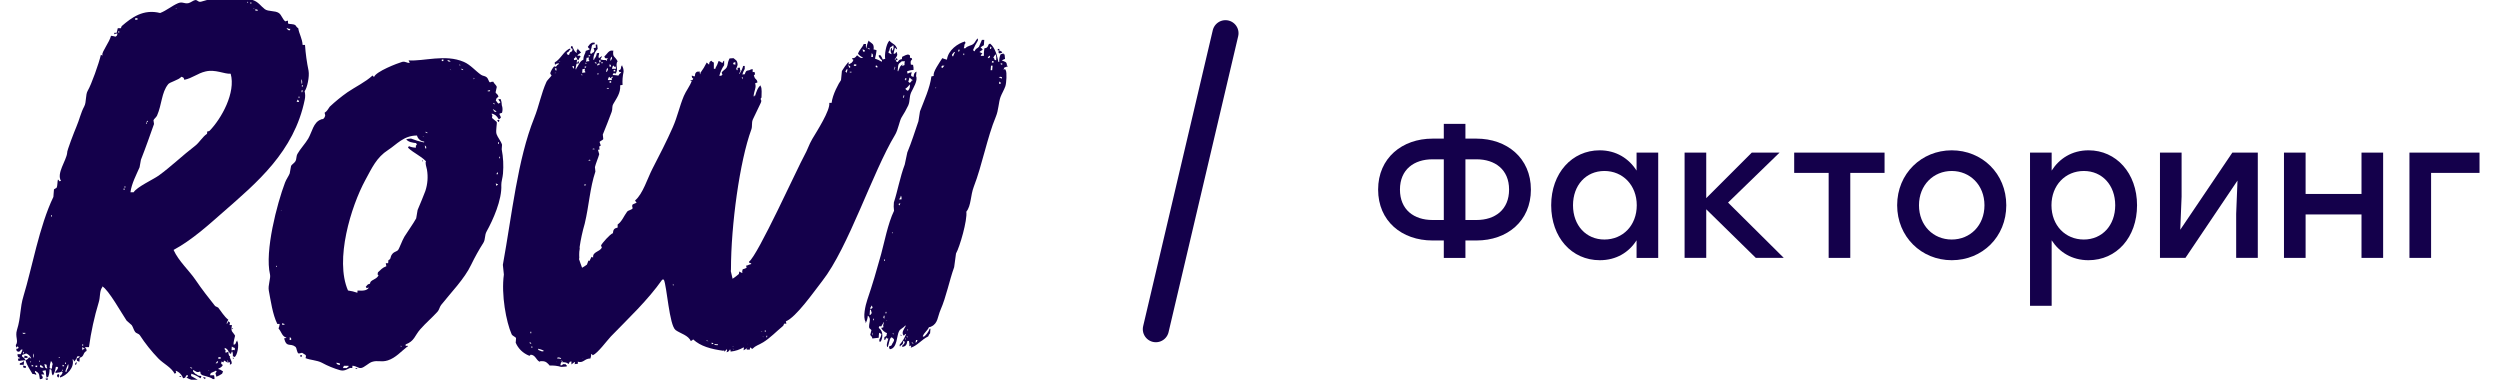
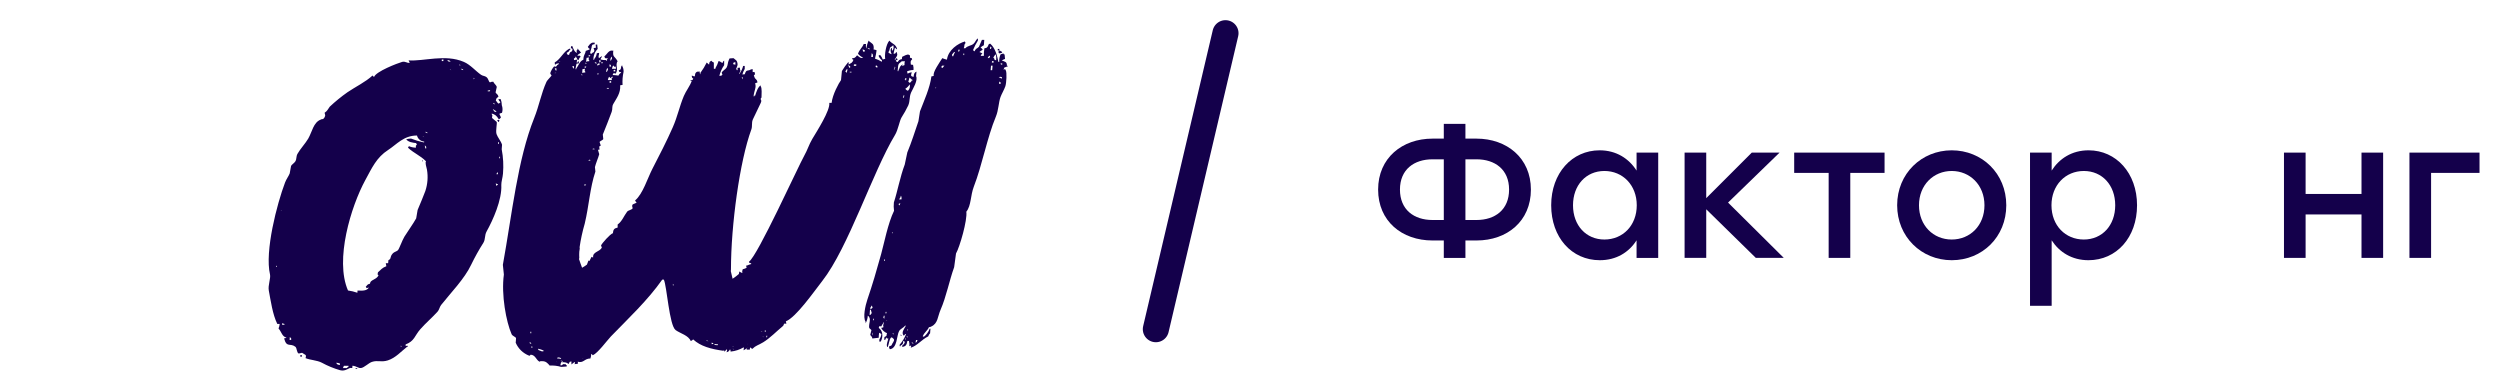
<svg xmlns="http://www.w3.org/2000/svg" width="158" height="24" viewBox="0 0 158 24" fill="none">
  <g clip-path="url(#clip0_9572_187)">
-     <path d="M19.126 2.84H19.276C19.314 3.387 19.389 3.931 19.501 4.468C19.568 4.845 19.413 5.56 19.252 5.764C19.295 5.937 19.298 6.118 19.261 6.293C18.589 9.594 16.217 11.553 14.108 13.401C13.15 14.241 12.118 15.178 10.969 15.796C11.296 16.516 11.948 17.084 12.372 17.711C12.762 18.289 13.17 18.803 13.597 19.344L13.79 19.44C13.997 19.7 14.167 20.005 14.431 20.209C14.383 20.285 14.344 20.365 14.313 20.449H14.363C14.389 20.395 14.438 20.224 14.47 20.353H14.521V20.401C14.55 20.474 14.521 20.401 14.509 20.545H14.659C14.571 21.011 14.698 20.926 14.857 21.217C14.857 21.217 14.731 21.696 14.767 21.745V21.795L14.871 21.745C14.902 21.661 14.942 21.581 14.991 21.506V21.554C15.146 21.78 14.979 22.537 14.813 22.563C14.765 22.524 14.801 22.545 14.716 22.515C14.726 22.418 14.717 22.319 14.689 22.226H14.64C14.586 22.385 14.658 22.299 14.527 22.371V22.322C14.403 22.184 14.411 22.058 14.201 21.986V22.082C14.305 22.197 14.255 22.098 14.237 22.274H14.336C14.39 22.235 14.351 22.258 14.441 22.226C14.39 22.47 14.712 22.829 14.632 22.995C14.578 23.034 14.617 23.011 14.527 23.043L14.539 22.898C14.255 22.92 14.376 22.887 14.196 22.802C14.113 22.762 14.15 22.866 14.139 22.898L13.992 22.85L13.981 22.995C14.092 23.059 14.067 23.053 14.074 23.091C14.045 23.139 14.006 23.18 13.961 23.213C13.915 23.246 13.863 23.27 13.808 23.283V23.331C13.971 23.366 13.971 23.409 14.097 23.474C14.077 23.524 14.056 23.572 14.036 23.619C13.923 23.698 13.8 23.762 13.671 23.811V23.763C13.638 23.712 13.645 23.718 13.632 23.619C13.568 23.57 13.65 23.587 13.694 23.474C13.643 23.431 13.694 23.474 13.648 23.426C13.503 23.512 13.446 23.509 13.336 23.572C13.294 23.623 13.302 23.616 13.274 23.715H13.526C13.55 23.793 13.56 23.874 13.557 23.955H13.455C13.232 23.784 12.783 23.757 12.728 23.667C12.615 23.567 12.713 23.583 12.643 23.474C12.441 23.592 12.357 23.436 12.199 23.378V23.474C12.302 23.554 12.289 23.611 12.434 23.667C12.517 23.745 12.553 23.75 12.726 23.763C12.7 23.862 12.708 23.856 12.666 23.907C12.491 23.78 12.295 23.683 12.087 23.619L12.077 23.763C12.265 23.856 12.393 23.961 12.605 24.05V24.1H12.557C12.28 24.08 12.012 23.997 11.774 23.859C11.906 23.789 11.829 23.87 11.884 23.715H11.785C11.684 23.833 11.785 23.864 11.57 23.907C11.534 23.798 11.474 23.699 11.393 23.616C11.313 23.533 11.215 23.469 11.106 23.428C11.106 23.57 11.199 23.527 11.041 23.621C10.813 23.203 10.339 22.992 10.015 22.663C9.572 22.204 9.175 21.706 8.829 21.174C8.775 21.092 8.602 21.065 8.543 20.982C8.442 20.84 8.424 20.701 8.326 20.55L8 20.261C7.707 19.831 6.848 18.292 6.465 18.099V18.147C6.277 18.396 6.349 18.765 6.24 19.105C5.959 20.032 5.753 20.98 5.622 21.938H5.388V21.986C5.473 22.061 5.455 22.029 5.473 22.18C5.22 22.293 5.348 22.529 5.039 22.61L5.021 22.852H4.971C4.923 22.813 4.959 22.834 4.874 22.804L4.835 22.66C4.88 22.653 4.922 22.636 4.958 22.611C4.995 22.586 5.025 22.553 5.047 22.515H4.897C4.84 22.614 4.778 22.791 4.671 22.852C4.641 22.692 4.702 22.778 4.582 22.708C4.737 23.23 4.201 23.738 3.793 23.86V23.763C3.835 23.736 3.872 23.701 3.9 23.66C3.928 23.619 3.947 23.572 3.956 23.524C3.905 23.48 3.956 23.524 3.91 23.476C3.747 23.568 3.729 23.524 3.502 23.572L3.511 23.476C3.587 23.412 3.643 23.328 3.674 23.235C3.623 23.192 3.674 23.235 3.628 23.187H3.527C3.506 23.376 3.446 23.56 3.351 23.726C3.3 23.683 3.351 23.726 3.305 23.678C3.246 23.564 3.289 23.474 3.23 23.343H3.131C3.135 23.507 3.106 23.67 3.044 23.822L2.94 23.872V23.822C2.891 23.733 2.925 23.479 2.874 23.391C2.78 23.449 2.786 23.391 2.719 23.439H2.671C2.728 23.511 2.772 23.592 2.801 23.678C2.682 23.661 2.726 23.648 2.6 23.678C2.669 23.798 2.741 23.8 2.684 23.919C2.626 23.955 2.633 23.948 2.52 23.967C2.476 23.779 2.52 23.602 2.307 23.488C2.259 23.45 2.295 23.471 2.21 23.441V23.536C2.287 23.6 2.264 23.567 2.299 23.68H2.25C2.193 23.642 2.168 23.643 2.052 23.632C1.901 23.359 1.701 23.101 1.618 22.767C1.712 22.732 1.789 22.663 1.834 22.575L1.977 22.671C1.952 22.595 1.909 22.526 1.853 22.467C1.796 22.409 1.727 22.364 1.651 22.336C1.568 22.375 1.482 22.407 1.393 22.432V22.527C1.49 22.586 1.57 22.669 1.623 22.767C1.471 22.772 1.319 22.788 1.17 22.816L1.131 22.671C1.237 22.654 1.228 22.66 1.285 22.623C1.122 22.569 1.122 22.569 1.103 22.384H1.303C1.353 22.291 1.394 22.195 1.426 22.095H1.326C1.251 22.245 1.163 22.255 1.069 22.191C1.034 22.14 1.041 22.146 1.029 22.047C1.192 22.007 1.104 22.071 1.192 21.951H1.142V21.903H1.091C1.039 21.934 1.073 22.007 1.038 21.951C1.002 21.895 1.011 21.905 1 21.808C1.192 21.552 0.936 21.281 1.073 20.85C1.331 20.034 1.245 19.488 1.491 18.688C2.011 16.996 2.481 14.29 3.374 12.445L3.411 11.966L3.574 11.87C3.648 11.723 3.618 11.45 3.664 11.342C3.734 11.388 3.76 11.513 3.808 11.438H3.857C3.553 10.959 4.197 10.146 4.245 9.661C4.204 9.579 4.721 8.259 4.821 8.028C5.02 7.566 5.106 7.124 5.321 6.73C5.476 6.449 5.387 5.992 5.55 5.723C5.768 5.359 6.251 4.015 6.375 3.464L6.472 3.513V3.464C6.413 3.304 6.927 2.653 7.015 2.263C7.191 2.273 7.294 2.329 7.312 2.311C7.408 2.236 7.384 2.27 7.426 2.12H7.326C7.273 2.158 7.312 2.137 7.222 2.168V2.072H7.372C7.397 1.976 7.419 1.88 7.444 1.783H7.645C7.671 1.682 7.664 1.69 7.705 1.638C8.318 1.111 9.054 0.554 10.121 0.822C10.521 0.67 10.889 0.351 11.263 0.198C11.537 0.087 11.646 0.257 11.915 0.198C12.044 0.169 12.216 0.025 12.33 0.006C12.493 -0.023 12.512 0.166 12.723 0.102C12.977 0.028 13.284 -0.077 13.485 -0.043C14.323 0.1 15.167 -0.272 15.984 0.006C16.345 0.129 16.485 0.394 16.739 0.582C16.963 0.742 17.384 0.661 17.622 0.822C17.795 0.94 17.863 1.235 18.031 1.35L18.185 1.302C18.226 1.337 18.172 1.462 18.221 1.495C18.27 1.529 18.547 1.503 18.664 1.591C18.723 1.636 18.723 1.717 18.849 1.783C18.906 2.15 19.097 2.415 19.126 2.84ZM1.406 21.038C1.488 21.102 1.48 21.121 1.553 21.086H1.602V21.038H1.406ZM1.501 23.056H1.25L1.258 22.96C1.356 22.936 1.446 22.886 1.519 22.816L1.501 23.056ZM1.463 22.24L1.455 22.336H1.506V22.24H1.463ZM1.447 23.104C1.514 23.11 1.58 23.126 1.643 23.152L1.635 23.247H1.485V23.2C1.452 23.148 1.473 23.185 1.447 23.102V23.104ZM1.545 22.48C1.612 22.484 1.679 22.5 1.741 22.527V22.623H1.533L1.545 22.48ZM1.918 22.912C1.997 22.853 1.974 22.89 1.918 22.815V22.912ZM2 23.056V23.152H2.1V23.104L2 23.056ZM2.106 22.336C2.086 22.432 2.095 22.532 2.134 22.623C2.155 22.526 2.145 22.426 2.106 22.334V22.336ZM2.246 23.104V23.2H2.346L2.354 23.104H2.246ZM2.473 22.864H2.522C2.491 22.778 2.509 22.815 2.473 22.765V22.864ZM3.232 13.594L3.224 13.69H3.274V13.594H3.232ZM2.551 23.054C2.537 23.193 2.498 23.121 2.54 23.198C2.595 23.236 2.622 23.236 2.736 23.246V23.198C2.679 23.145 2.617 23.096 2.551 23.054ZM2.804 23.006C2.863 23.184 2.795 23.233 2.982 23.295V23.246C2.946 23.19 2.949 23.166 2.946 23.054L2.804 23.006ZM3.034 23.919C2.98 24.079 3.054 23.993 2.923 24.063V24.015C2.887 23.966 2.907 24.003 2.881 23.919H3.034ZM3.22 22.815C3.169 22.953 3.141 23.099 3.137 23.246C3.188 23.291 3.137 23.246 3.183 23.295H3.282L3.299 23.102C3.359 23.008 3.305 22.903 3.22 22.815ZM3.688 22.574C3.768 22.628 3.736 22.66 3.79 22.574H3.688ZM3.657 23.631C3.78 23.701 3.715 23.621 3.747 23.774C3.703 23.824 3.728 23.789 3.688 23.872C3.638 23.827 3.688 23.872 3.643 23.824C3.597 23.776 3.626 23.809 3.6 23.726C3.644 23.678 3.618 23.714 3.657 23.631ZM3.953 23.054V23.15H4.052V23.102L3.953 23.054ZM3.93 23.343V23.439H3.98C3.948 23.354 3.966 23.393 3.93 23.343ZM4.114 22.911V23.006H4.165V22.911H4.114ZM4.307 23.006C4.25 23.158 4.173 23.308 4.119 23.485H4.219V23.39C4.268 23.34 4.302 23.277 4.317 23.21C4.333 23.142 4.329 23.072 4.307 23.006ZM4.817 22.863C4.866 22.957 4.84 22.949 4.803 23.054H4.754V22.959C4.804 22.909 4.78 22.954 4.819 22.863H4.817ZM5.204 21.758V21.854H5.255V21.758H5.204ZM5.188 21.95C5.189 22.015 5.201 22.081 5.224 22.143C5.268 22.093 5.243 22.128 5.281 22.045H5.331C5.385 21.997 5.286 21.997 5.286 21.997C5.237 21.959 5.273 21.982 5.188 21.95ZM7.483 1.97V2.065H7.534V1.97H7.483ZM8.547 1.152L8.539 1.248H8.689V1.152H8.547ZM7.816 11.912V12.008H7.866V11.912H7.816ZM7.876 11.768V11.864H7.919V11.768H7.876ZM8.245 12.151H8.446C8.653 11.814 9.664 11.353 10.03 11.096C10.826 10.517 11.542 9.819 12.325 9.222C12.602 9.01 12.793 8.649 13.085 8.454L13.097 8.31C13.201 8.291 13.194 8.298 13.25 8.262C13.994 7.493 14.912 5.858 14.579 4.659C14.183 4.691 13.617 4.366 12.989 4.516C12.467 4.64 12.173 4.936 11.648 5.044C11.607 4.896 11.61 4.904 11.462 4.851C11.299 5.062 10.707 5.191 10.623 5.33C10.203 5.854 10.235 6.599 9.924 7.309C9.883 7.4 9.731 7.519 9.7 7.597C9.711 7.677 9.721 7.756 9.733 7.838C9.504 8.489 9.196 9.364 8.907 10.095L8.821 10.574C8.625 11.026 8.312 11.61 8.245 12.151ZM9.295 7.637L9.23 7.83H9.281V7.732C9.312 7.699 9.354 7.732 9.338 7.637H9.295ZM11.09 0.528C11.139 0.568 11.103 0.546 11.186 0.576C11.145 0.538 11.181 0.56 11.097 0.528H11.09ZM11.346 23.776H11.447V23.824H11.345L11.346 23.776ZM11.999 23.2C12.059 23.278 12.026 23.252 12.141 23.295V23.247L11.999 23.2ZM12.85 23.824L12.997 23.872V23.919H12.943V23.967C12.893 23.924 12.943 23.967 12.896 23.919C12.848 23.872 12.876 23.912 12.85 23.824ZM13.139 23.391C13.186 23.431 13.152 23.409 13.235 23.439C13.183 23.401 13.219 23.423 13.139 23.391ZM13.734 22.815C13.681 22.92 13.685 22.885 13.623 22.96H13.723C13.791 22.826 13.821 22.922 13.729 22.815H13.734ZM13.803 22.575L13.795 22.671H13.945V22.575H13.803ZM15.635 0.097V0.193C15.712 0.135 15.69 0.174 15.635 0.097ZM15.831 0.145V0.241H15.881V0.145H15.831ZM15.994 0.53C16.043 0.568 16.007 0.546 16.092 0.578C16.049 0.539 16.085 0.56 16 0.53H15.994ZM14.377 22.767V22.863H14.428C14.402 22.78 14.42 22.816 14.384 22.767H14.377ZM16.141 0.578V0.673H16.291V0.625L16.141 0.578ZM14.64 20.751H14.739C14.674 20.827 14.713 20.808 14.64 20.751ZM14.506 22.475C14.542 22.523 14.522 22.488 14.549 22.571H14.498L14.506 22.475ZM14.65 21.898L14.632 22.138H14.682C14.778 22.096 14.721 22.116 14.832 22.138L14.844 21.994C14.774 21.975 14.709 21.944 14.65 21.903V21.898ZM14.695 22.619H14.795C14.729 22.7 14.77 22.682 14.695 22.623V22.619ZM18.106 1.778C18.181 1.88 18.238 1.923 18.296 1.922C18.34 1.874 18.315 1.909 18.353 1.826H18.253C18.196 1.791 18.208 1.797 18.106 1.778ZM18.81 6.293C18.788 6.342 18.767 6.388 18.747 6.438H18.898V6.388C18.86 6.352 18.849 6.329 18.81 6.293ZM18.873 6.101V6.197H18.922V6.101H18.873ZM19.059 4.996C19.034 5.109 19.043 5.225 19.084 5.333C19.109 5.221 19.1 5.104 19.059 4.996ZM19.079 5.381V5.477H19.128L19.136 5.381H19.079ZM19.054 5.716C19.064 5.817 19.054 5.809 19.092 5.862V5.812C19.136 5.764 19.11 5.799 19.149 5.716H19.054Z" fill="#14004B" />
    <path d="M22.275 23.113L22.264 23.257H22.213C22.05 23.21 21.856 23.493 21.502 23.4C21.096 23.284 20.706 23.123 20.337 22.922C20.029 22.762 19.619 22.762 19.309 22.634C19.337 22.518 19.347 22.559 19.324 22.441C19.249 22.409 19.148 22.318 19.086 22.297L18.88 22.345C18.74 22.281 18.776 22 18.665 21.913C18.339 21.659 18.115 22 17.955 21.384C18.06 21.367 18.052 21.373 18.109 21.336C17.825 21.28 17.797 20.977 17.603 20.76C17.642 20.669 17.667 20.572 17.675 20.473H17.525C17.226 19.864 17.109 18.999 16.988 18.359C16.926 18.04 17.12 17.585 17.065 17.35C16.72 15.878 17.51 12.868 18.014 11.538C18.104 11.303 18.233 11.152 18.309 10.962C18.339 10.802 18.366 10.642 18.396 10.483C18.446 10.395 18.614 10.293 18.668 10.195C18.76 10.036 18.704 9.894 18.805 9.716C18.968 9.423 19.311 9.052 19.481 8.759C19.727 8.331 19.807 7.732 20.273 7.558C20.366 7.501 20.362 7.558 20.437 7.51C20.494 7.459 20.533 7.392 20.551 7.319C20.559 7.263 20.541 7.258 20.515 7.126C20.686 7.017 20.721 6.904 20.841 6.742C21.192 6.412 21.566 6.107 21.962 5.829C22.466 5.485 23.104 5.183 23.544 4.773C23.587 4.808 23.597 4.833 23.637 4.87C23.753 4.517 25.132 3.992 25.414 3.912C25.615 3.853 25.778 4.022 25.861 3.96H25.91C25.859 3.885 25.859 3.92 25.822 3.816C26.789 3.885 28.138 3.404 29.316 3.912C29.732 4.091 30.055 4.487 30.404 4.729C30.514 4.804 30.644 4.793 30.744 4.873C30.884 4.986 30.869 5.159 30.969 5.208C31.031 5.17 31.055 5.172 31.173 5.162C31.222 5.288 31.365 5.368 31.396 5.497C31.372 5.609 31.346 5.722 31.321 5.834C31.355 5.947 31.471 5.927 31.499 6.121C31.377 6.2 31.375 6.192 31.336 6.362C31.424 6.434 31.411 6.495 31.522 6.554C31.561 6.513 31.589 6.5 31.629 6.458C31.566 6.408 31.519 6.341 31.494 6.265H31.644C31.691 6.388 31.715 6.519 31.714 6.65C31.771 6.804 31.776 6.972 31.727 7.129L31.574 7.177C31.553 7.292 31.654 7.292 31.651 7.466H31.602V7.513H31.502C31.463 7.429 31.404 7.355 31.331 7.296C31.257 7.238 31.171 7.197 31.078 7.177V7.225C31.182 7.354 31.055 7.343 31.109 7.466L31.391 7.705C31.429 7.804 31.313 8.269 31.381 8.474C31.45 8.68 31.665 8.921 31.729 9.147L31.708 9.434C31.805 9.941 31.832 10.457 31.789 10.971C31.77 11.219 31.674 11.511 31.683 11.691C31.731 12.633 31.15 13.915 30.757 14.622C30.613 14.877 30.69 15.112 30.551 15.342C30.267 15.789 30.009 16.252 29.779 16.728C29.363 17.617 28.474 18.519 27.881 19.272C27.774 19.408 27.765 19.579 27.647 19.705C27.253 20.13 26.915 20.409 26.561 20.81C26.207 21.21 26.199 21.558 25.636 21.767V21.865C25.799 21.865 25.709 21.783 25.783 21.913H25.732C25.358 22.205 25.004 22.618 24.513 22.776C24.102 22.909 23.876 22.751 23.505 22.872C23.3 22.941 23.016 23.23 22.825 23.257C22.634 23.284 22.564 23.142 22.275 23.113ZM17.73 13.265C17.779 13.305 17.743 13.283 17.826 13.315C17.779 13.28 17.815 13.302 17.73 13.27V13.265ZM17.459 16.777V16.873H17.508C17.477 16.788 17.497 16.827 17.459 16.777ZM17.828 20.428V20.524H17.978V20.476L17.828 20.428ZM18.317 21.292L18.303 21.485H18.402V21.387C18.36 21.357 18.36 21.327 18.313 21.292H18.317ZM18.978 22.444H19.079V22.542H18.98L18.978 22.444ZM22.585 18.506L22.597 18.362C22.923 18.38 23.19 18.38 23.313 18.171C23.163 18.188 23.202 18.267 23.115 18.123C23.233 18.016 23.184 17.978 23.381 17.93C23.407 17.831 23.401 17.839 23.442 17.786C23.605 17.639 23.809 17.626 23.923 17.401C23.819 17.288 23.869 17.385 23.887 17.21C24.081 17.042 24.142 16.929 24.417 16.825C24.406 16.761 24.394 16.697 24.381 16.634H24.531L24.548 16.442C24.766 16.341 24.6 16.262 24.83 16.009C24.907 15.925 25.061 15.894 25.145 15.818C25.228 15.741 25.42 15.179 25.562 14.953C25.771 14.616 26.101 14.164 26.303 13.8C26.332 13.624 26.363 13.447 26.393 13.272C26.582 12.844 26.765 12.366 26.882 12.071C27.026 11.637 27.061 11.175 26.985 10.725C26.946 10.566 26.853 10.258 26.926 10.197C26.562 9.822 26.184 9.707 25.784 9.333L25.843 9.238C25.982 9.299 26.133 9.331 26.285 9.333C26.27 9.091 26.305 9.277 26.354 9.092H26.305V9.044C26.081 9.019 25.805 8.982 25.672 8.805C25.77 8.773 25.873 8.757 25.977 8.757C26.23 8.859 26.491 8.939 26.758 8.996H26.809V8.949C26.701 8.94 26.599 8.898 26.517 8.829C26.435 8.76 26.378 8.667 26.354 8.564C25.505 8.564 25.066 9.135 24.531 9.477C23.792 9.956 23.517 10.594 23.081 11.393C22.189 13.039 21.145 16.416 21.993 18.358C22.194 18.386 22.391 18.434 22.582 18.501L22.585 18.506ZM21.244 22.925C21.316 23.037 21.308 23.038 21.482 23.07V22.973C21.404 22.944 21.322 22.928 21.239 22.925H21.244ZM21.734 23.118L21.673 23.262H21.923C21.951 23.222 21.988 23.189 22.03 23.166V23.118H21.734ZM22.474 23.262H22.574V23.309H22.473L22.474 23.262ZM25.337 21.825L25.329 21.921H25.375C25.345 21.836 25.363 21.871 25.328 21.822L25.337 21.825ZM26.707 8.615C26.756 8.655 26.721 8.633 26.804 8.664C26.747 8.621 26.783 8.644 26.698 8.612L26.707 8.615ZM26.68 10.101C26.716 10.151 26.696 10.116 26.722 10.197H26.68V10.101ZM26.867 8.324C26.929 8.403 26.895 8.379 27.009 8.42V8.372L26.867 8.324ZM26.849 9.19C26.851 9.255 26.863 9.32 26.885 9.381H26.936V9.285C26.905 9.249 26.895 9.225 26.853 9.19H26.849ZM27.92 3.762V3.858H28.019L28.027 3.762H27.92ZM28.267 3.81C28.339 3.898 28.306 3.877 28.46 3.906V3.858H28.411V3.81H28.267ZM28.422 4.386C28.471 4.425 28.435 4.404 28.518 4.434C28.474 4.396 28.51 4.417 28.425 4.386H28.422ZM29.091 4.147C29.067 4.062 29.091 4.099 29.049 4.049V4.147H29.091ZM29.127 4.338C29.189 4.417 29.155 4.391 29.269 4.434V4.386L29.127 4.338ZM29.942 4.915L29.934 5.01C30.014 4.953 29.991 4.991 29.942 4.915ZM30.884 5.682V5.732H30.833C30.735 5.769 30.93 5.778 30.93 5.778C30.98 5.727 30.93 5.778 30.983 5.732C30.921 5.692 30.962 5.713 30.877 5.682H30.884ZM31.171 6.5C31.15 6.567 31.238 6.57 31.264 6.596C31.297 6.544 31.177 6.511 31.164 6.5H31.171ZM31.142 6.885C31.218 7.027 31.285 7.138 31.381 7.028C31.231 6.977 31.264 6.94 31.135 6.885H31.142ZM31.54 7.557C31.576 7.648 31.561 7.592 31.53 7.7H31.479V7.652H31.429V7.604C31.52 7.574 31.479 7.595 31.533 7.557H31.54ZM31.479 8.993V9.091H31.53L31.538 8.993H31.479ZM31.435 10.867L31.373 11.011H31.473C31.456 10.915 31.461 10.922 31.429 10.871L31.435 10.867ZM31.329 11.587L31.368 11.733H31.417V11.683H31.468V11.635H31.419C31.37 11.6 31.411 11.619 31.323 11.591L31.329 11.587ZM31.559 9.906L31.551 10.002H31.602V9.906H31.559Z" fill="#14004B" />
    <path d="M57.896 4.811C57.905 4.715 57.914 4.619 57.923 4.524C57.78 4.591 57.76 4.664 57.741 4.856C57.64 4.835 57.646 4.843 57.596 4.805C57.555 4.717 57.596 4.718 57.62 4.565C57.527 4.575 57.438 4.606 57.361 4.656C57.347 4.608 57.336 4.56 57.325 4.511C57.453 4.455 57.592 4.425 57.733 4.423C57.743 4.326 57.736 4.228 57.711 4.134C57.703 4.088 57.723 4.101 57.566 4.083C57.55 3.912 57.522 3.867 57.649 3.748C57.587 3.626 57.667 3.692 57.509 3.649C57.509 3.478 57.547 3.527 57.428 3.456C57.346 3.417 57.147 3.524 57.015 3.591L57 3.735C56.822 3.772 56.819 3.802 56.731 3.922C56.648 3.89 56.684 3.912 56.636 3.872C56.561 3.831 56.695 3.799 56.75 3.73H56.697V3.682C56.667 3.639 56.592 3.772 56.587 3.776H56.537C56.651 3.598 56.757 3.497 56.68 3.345V3.298C56.649 3.254 56.576 3.387 56.571 3.392H56.47L56.558 3.009C56.596 3.033 56.628 3.066 56.649 3.106H56.698C56.621 2.776 56.38 2.787 56.209 2.566C55.985 2.803 55.894 3.508 55.946 3.716L55.791 3.761C55.757 3.676 55.715 3.595 55.666 3.518C55.618 3.478 55.654 3.5 55.569 3.468C55.569 3.484 55.569 3.5 55.569 3.516H55.519C55.564 3.632 55.641 3.734 55.741 3.81L55.731 3.906C55.597 3.82 55.452 3.753 55.3 3.705C55.345 3.531 55.379 3.355 55.401 3.178C55.34 3.149 55.275 3.131 55.207 3.125C55.229 3.029 55.222 2.928 55.186 2.836C55.161 2.763 55.023 2.689 54.909 2.59V2.542C54.829 2.709 54.777 2.887 54.757 3.069C54.72 2.977 54.713 2.877 54.736 2.78H54.586C54.494 3.021 54.316 3.127 54.225 3.398C54.314 3.503 54.425 3.588 54.551 3.646C54.388 3.717 54.294 3.58 54.166 3.494C54.052 3.654 53.993 3.684 53.848 3.679C53.902 3.797 53.821 3.713 53.938 3.778C53.919 3.852 53.878 3.918 53.819 3.968C53.778 4 53.702 4.029 53.656 4.061H53.605C53.625 4.029 53.644 3.997 53.666 3.965H53.615V3.917C53.465 4.096 53.329 4.287 53.209 4.487C53.189 4.678 53.171 4.87 53.152 5.063C53.015 5.244 52.613 5.979 52.559 6.5H52.411C52.483 6.966 51.625 8.297 51.334 8.787C51.124 9.142 51.039 9.467 50.83 9.836C50.445 10.518 47.871 16.193 47.333 16.541C47.393 16.662 47.315 16.597 47.473 16.64V16.688C47.384 16.711 47.297 16.742 47.214 16.78H47.163C47.132 16.875 47.179 16.843 47.204 16.878C47.129 16.983 47.063 16.977 46.939 17.017C46.902 17.165 46.897 17.132 46.916 17.256C46.848 17.233 46.784 17.2 46.726 17.157L46.696 17.317C46.572 17.426 46.439 17.526 46.3 17.617C46.258 17.457 46.223 17.298 46.187 17.138L46.197 17.033C46.197 14.231 46.747 10.195 47.484 8.184C47.563 7.97 47.484 7.772 47.582 7.545C47.734 7.226 47.93 6.819 48.08 6.503C48.189 6.272 47.983 6.316 48.127 6.163C48.127 5.948 48.168 5.577 48.075 5.449V5.394C47.892 5.504 47.794 5.833 47.726 6.042H47.675V6.09H47.626C47.656 5.724 47.822 5.521 47.722 5.267L47.873 5.208C47.827 4.953 47.736 5.058 47.67 4.84C47.628 4.737 47.631 4.79 47.719 4.693C47.677 4.496 47.708 4.549 47.569 4.56C47.569 4.496 47.569 4.433 47.569 4.369C47.497 4.37 47.427 4.392 47.368 4.433C47.114 4.474 47.142 4.509 47.068 4.694L46.918 4.706C46.95 4.583 47 4.467 47.067 4.359V4.168H46.965C46.928 4.327 46.86 4.479 46.767 4.615C46.767 4.631 46.767 4.646 46.767 4.662H46.716C46.762 4.512 46.837 4.503 46.765 4.372C46.765 4.34 46.765 4.308 46.765 4.276L46.615 4.287C46.615 4.335 46.615 4.383 46.615 4.431H46.564V4.383H46.514C46.563 4.231 46.631 4.131 46.613 4.04C46.582 3.786 46.492 3.805 46.36 3.676L46.109 3.693L46.06 3.794C45.977 3.986 46.013 4.113 45.912 4.284C45.853 4.378 45.641 4.495 45.611 4.594L45.662 4.733H45.611V4.781L45.461 4.792C45.524 4.552 45.627 4.323 45.767 4.116C45.767 4.021 45.767 3.925 45.767 3.829C45.687 3.899 45.708 3.863 45.667 3.979C45.533 3.933 45.563 3.895 45.416 3.855C45.367 4.011 45.301 4.161 45.217 4.302V4.35H45.115C45.115 4.222 45.115 4.094 45.115 3.966C45.078 3.898 45.011 3.944 44.965 3.836C44.828 3.911 44.838 3.911 44.815 4.085C44.767 4.038 44.717 3.993 44.664 3.952C44.551 4.181 44.418 4.399 44.266 4.605V4.701C44.225 4.648 44.225 4.624 44.215 4.514C44.072 4.53 44.142 4.552 44.065 4.525C43.936 4.6 43.931 4.653 43.915 4.824C43.812 4.811 43.819 4.824 43.765 4.787H43.714C43.745 4.934 43.724 4.904 43.815 4.971C43.742 5.095 43.794 5.049 43.615 5.082C43.667 5.117 43.628 5.098 43.716 5.122C43.602 5.441 43.346 5.761 43.218 6.069C42.933 6.752 42.822 7.356 42.523 8.037C42.148 8.894 41.66 9.843 41.23 10.673C40.925 11.262 40.624 12.269 40.135 12.67C40.161 12.721 40.195 12.767 40.236 12.807C40.185 12.844 40.035 12.884 39.985 12.92C39.918 13.03 39.97 13.056 39.985 13.16C39.918 13.276 39.709 13.28 39.634 13.379C39.427 13.653 39.318 13.984 39.035 14.19C39.035 14.253 39.035 14.317 39.035 14.381C38.804 14.435 38.76 14.509 38.735 14.739C38.562 14.785 38.045 15.377 37.985 15.513C38.003 15.559 38.019 15.605 38.037 15.653C37.874 15.933 37.443 15.91 37.487 16.27C37.401 16.244 37.438 16.27 37.386 16.228C37.354 16.271 37.319 16.388 37.287 16.428V16.476H37.187L37.094 16.723C36.997 16.797 36.895 16.864 36.787 16.922C36.737 16.763 36.644 16.558 36.593 16.372L36.611 16.305C36.603 16.173 36.603 16.042 36.611 15.91C36.634 15.778 36.654 15.645 36.629 15.636C36.703 15.127 36.812 14.624 36.956 14.13C37.226 13.003 37.282 11.873 37.629 10.844L37.6 10.559C37.654 10.329 37.82 9.943 37.871 9.745C37.845 9.653 37.817 9.562 37.791 9.469L37.892 9.453C37.884 9.389 37.877 9.327 37.871 9.263L37.967 9.199C37.941 9.123 37.916 9.048 37.892 8.971C37.918 8.917 38.099 8.858 38.127 8.787L38.097 8.505C38.274 8.058 38.499 7.515 38.659 7.068C38.729 6.869 38.659 6.749 38.76 6.57C38.949 6.23 39.234 5.892 39.195 5.39L39.346 5.366C39.328 5.088 39.35 4.809 39.411 4.536C39.416 4.407 39.386 4.279 39.323 4.166V4.12C39.174 4.247 39.331 4.397 39.101 4.439C39.169 4.627 39.115 4.52 39.264 4.557C39.199 4.658 39.133 4.661 39.084 4.779C38.966 4.757 38.846 4.744 38.725 4.742C38.748 4.654 38.725 4.694 38.765 4.639C38.867 4.611 38.802 4.589 38.871 4.67C39.143 4.445 38.848 4.112 39.034 3.872C38.843 3.518 38.708 3.641 38.761 3.194L38.711 3.203C38.482 3.141 38.346 3.448 38.192 3.577C38.269 3.711 38.22 3.684 38.406 3.687V3.733L38.355 3.741L38.365 3.837L38.316 3.845V3.797C38.195 3.803 38.073 3.79 37.956 3.761C37.988 3.641 37.967 3.679 38.042 3.601V3.553C37.972 3.586 37.908 3.629 37.851 3.681C37.8 3.529 37.851 3.547 37.867 3.341L37.717 3.366C37.704 3.501 37.647 3.629 37.554 3.73V3.778L37.504 3.786C37.499 3.659 37.521 3.532 37.567 3.413C37.613 3.294 37.683 3.185 37.773 3.093L37.743 2.809L37.644 2.825L37.663 3.013L37.513 3.039C37.551 3.167 37.588 3.167 37.538 3.275C37.489 3.355 37.474 3.275 37.398 3.395C37.308 3.379 37.349 3.395 37.293 3.365C37.293 3.301 37.419 2.938 37.399 2.913C37.461 2.785 37.412 2.835 37.588 2.787L37.579 2.691C37.429 2.71 37.437 2.68 37.378 2.724C37.236 2.804 37.251 2.857 37.15 2.954C37.205 3.06 37.176 3.029 37.264 3.08V3.127L37.019 3.216C36.982 3.451 36.867 3.484 36.872 3.77C36.624 3.874 36.569 4.145 36.422 4.326V4.372H36.373C36.388 4.255 36.409 4.14 36.438 4.026L36.588 4C36.588 3.946 36.579 3.901 36.577 3.863L36.5 3.915V3.963H36.45C36.449 3.896 36.46 3.829 36.481 3.765L36.28 3.799L36.27 3.703L36.365 3.639V3.593C36.411 3.537 36.42 3.631 36.42 3.631C36.463 3.676 36.455 3.671 36.486 3.765C36.602 3.802 36.536 3.753 36.577 3.816C36.577 3.772 36.587 3.727 36.609 3.688C36.63 3.648 36.661 3.615 36.699 3.59C36.613 3.484 36.67 3.518 36.489 3.527C36.543 3.408 36.588 3.436 36.673 3.352L36.724 3.344C36.681 3.262 36.621 3.19 36.549 3.132C36.549 3.132 36.539 3.037 36.495 3.093V3.141C36.383 3.267 36.448 3.17 36.465 3.337C36.321 3.307 36.238 3.092 36.166 2.906H36.115L36.076 3.009C36.088 3.044 36.063 3.042 36.185 3.087C36.164 3.393 36.042 3.147 35.97 3.459L35.871 3.476V3.428C35.825 3.387 35.851 3.42 35.81 3.342C35.918 3.274 35.946 3.286 35.995 3.167L36.045 3.159L36.035 3.064C35.644 3.186 35.442 3.741 35.057 3.947C35.057 3.995 35.068 4.041 35.073 4.089C35.156 4.045 35.12 4.072 35.168 4.026L35.316 4C35.316 4.016 35.316 4.032 35.316 4.048L35.22 4.112C35.159 4.23 35.099 4.236 35.026 4.192C34.919 4.31 34.837 4.447 34.784 4.595C34.752 4.694 34.872 4.739 34.854 4.776C34.825 4.84 34.582 5.07 34.539 5.165C34.195 5.927 34.076 6.672 33.761 7.459C32.707 10.097 32.368 13.503 31.781 16.737L31.845 17.352C31.668 18.629 31.993 20.348 32.334 21.122C32.384 21.234 32.572 21.282 32.613 21.365C32.613 21.462 32.6 21.56 32.592 21.657C32.67 21.843 32.786 22.011 32.931 22.152C33.077 22.293 33.25 22.404 33.44 22.479C33.504 22.47 33.468 22.507 33.535 22.416C33.838 22.431 33.874 22.735 34.088 22.855C34.174 22.875 34.111 22.791 34.238 22.829C34.499 22.813 34.6 22.95 34.727 23.086V23.104C34.975 23.089 35.225 23.117 35.463 23.188L35.814 23.163V23.067H35.763V23.019C35.551 23.029 35.629 22.971 35.513 23.086H35.412L35.461 22.89C35.668 22.89 35.815 22.89 35.913 23C35.98 22.97 35.95 22.979 35.964 22.949C36.037 22.824 35.95 22.893 36.114 22.842C36.114 22.906 36.114 22.97 36.114 23.033C36.171 22.987 36.257 22.928 36.313 22.874C36.36 22.963 36.334 22.909 36.313 23.017C36.456 23.001 36.385 22.979 36.463 23.006C36.598 22.917 36.513 23.006 36.512 22.859C36.884 22.971 36.925 22.655 37.314 22.657C37.349 22.563 37.365 22.464 37.363 22.364C37.404 22.385 37.438 22.415 37.465 22.452C37.779 22.32 38.355 21.533 38.606 21.265C39.724 20.112 40.929 18.987 41.855 17.67H41.954C42.147 18.07 42.297 20.569 42.7 20.862C43 21.078 43.515 21.194 43.657 21.557C43.765 21.506 43.729 21.51 43.807 21.45C44.272 21.884 44.931 22.061 45.718 22.17C45.728 22.158 45.739 22.147 45.75 22.136C45.758 22.136 45.765 22.151 45.775 22.157L45.761 22.23C45.784 22.214 45.805 22.196 45.825 22.178H45.842L45.905 22.08C46.003 22.141 45.943 22.08 45.92 22.264C46.07 22.213 46.063 22.195 46.138 22.076C46.171 22.128 46.166 22.12 46.174 22.221C46.468 22.191 46.751 22.098 47.003 21.948C47.023 22.066 47.013 22.024 46.983 22.139C47.063 22.108 47.135 22.062 47.197 22.004H47.209C47.238 21.986 47.269 21.973 47.301 21.962C47.251 21.997 47.28 21.983 47.209 22.004H47.197L47.187 22.096H47.388L47.403 21.953L47.543 22.052C47.781 21.822 47.91 21.83 48.235 21.632C48.678 21.362 49.086 20.928 49.488 20.599C49.53 20.548 49.523 20.554 49.551 20.455H49.701C49.69 20.406 49.677 20.358 49.665 20.31C50.318 20.048 51.434 18.441 51.969 17.756C53.623 15.641 55.144 10.88 56.568 8.522C56.76 8.203 56.847 7.643 56.976 7.424C57.134 7.179 57.276 6.925 57.401 6.663C57.529 6.353 57.45 6.163 57.581 5.847C57.713 5.571 58.026 5.082 57.896 4.811ZM38.53 5.234L38.52 5.14L38.62 5.124L38.629 5.218L38.53 5.234ZM38.789 4.52L38.779 4.426L38.879 4.41L38.889 4.504L38.789 4.52ZM38.752 4.136C38.879 4.23 38.761 4.239 38.915 4.206L38.929 4.348H38.675C38.689 4.274 38.715 4.202 38.752 4.136ZM38.626 4.878L38.675 4.87V4.822C38.721 4.865 38.694 4.832 38.735 4.91C38.729 4.915 38.531 4.931 38.624 4.878H38.626ZM38.642 3.577C38.722 3.689 38.668 3.697 38.616 3.821L38.567 3.829C38.569 3.74 38.595 3.654 38.641 3.577H38.642ZM38.628 4.201L38.528 4.217L38.513 4.075C38.645 4.116 38.567 4.056 38.626 4.201H38.628ZM38.492 4.849C38.62 4.943 38.502 4.953 38.655 4.919L38.67 5.062H38.416C38.429 4.987 38.454 4.916 38.491 4.849H38.492ZM38.367 5.592L38.416 5.584V5.536C38.461 5.579 38.435 5.545 38.476 5.622C38.469 5.622 38.272 5.644 38.365 5.592H38.367ZM38.383 4.289C38.463 4.402 38.409 4.41 38.358 4.535L38.308 4.543C38.31 4.453 38.336 4.366 38.381 4.289H38.383ZM37.758 4.634C37.848 4.65 37.809 4.634 37.863 4.664H37.814V4.712H37.763L37.758 4.634ZM38.12 3.957H38.071V4.005H38.021L38.011 3.911C38.099 3.936 38.066 3.922 38.12 3.957ZM37.468 9.407H37.518V9.359C37.564 9.402 37.538 9.369 37.579 9.445C37.574 9.431 37.376 9.453 37.468 9.4V9.407ZM37.983 3.88L37.933 3.888V3.936L37.882 3.944L37.867 3.802C38.003 3.837 37.905 3.77 37.983 3.874V3.88ZM37.843 4C37.874 4.029 37.915 3.99 37.903 4.086H37.853C37.806 4.132 37.84 4.105 37.758 4.15L37.748 4.056C37.831 4.013 37.796 4.04 37.843 3.994V4ZM37.314 10.151C37.314 10.151 37.117 10.173 37.21 10.12H37.259V10.072C37.3 10.101 37.274 10.068 37.314 10.144V10.151ZM37.633 3.938C37.652 3.949 37.735 3.938 37.693 4.024C37.634 4.005 37.528 3.957 37.633 3.931V3.938ZM37.045 11.691H36.996V11.739H36.946L36.936 11.643C37.031 11.671 36.991 11.655 37.045 11.685V11.691ZM33.574 20.966C33.574 20.998 33.574 21.03 33.574 21.062H33.523C33.523 21.03 33.523 20.998 33.523 20.966H33.574ZM33.486 21.605C33.528 21.644 33.563 21.69 33.59 21.74C33.424 21.667 33.49 21.724 33.486 21.59V21.605ZM33.595 21.989L33.585 21.895L33.636 21.887L33.645 21.981L33.595 21.989ZM35.011 4.618L35.161 4.594C35.079 4.635 35.101 4.632 35.011 4.603V4.618ZM35.125 4.458C35.102 4.413 35.081 4.369 35.06 4.326L35.159 4.308L35.174 4.45L35.125 4.458ZM35.27 3.906L35.42 3.88C35.339 3.922 35.36 3.919 35.27 3.891V3.906ZM34.252 22.208C34.208 22.179 34.089 22.157 34.05 22.13C34.011 22.103 34.032 22.117 33.998 22.039C34.12 22.06 34.239 22.098 34.352 22.151C34.352 22.166 34.352 22.183 34.352 22.198L34.252 22.208ZM35.459 22.63C35.459 22.645 35.459 22.661 35.459 22.677L35.208 22.649C35.209 22.637 35.209 22.626 35.208 22.615L35.316 22.586L35.459 22.63ZM37.313 3.521H37.262V3.567L37.213 3.577L37.203 3.481C37.297 3.491 37.257 3.478 37.313 3.507V3.521ZM37.073 3.657L37.223 3.631C37.203 3.74 37.177 3.737 37.243 3.821V3.867C37.099 3.885 37.166 3.847 37.093 3.893L37.042 3.901C37.047 3.813 37.057 3.725 37.073 3.638V3.657ZM37.062 4.043H37.013L37.003 3.949C37.048 3.984 37.022 3.957 37.062 4.029V4.043ZM37.062 4.235L37.011 4.243C37.012 4.258 37.012 4.273 37.011 4.289L36.96 4.298L36.951 4.203C37.039 4.204 36.998 4.19 37.053 4.22L37.062 4.235ZM36.822 4.37L36.972 4.345C36.952 4.453 36.926 4.45 36.991 4.535V4.581C36.848 4.599 36.915 4.56 36.841 4.607L36.794 4.595C36.796 4.515 36.803 4.435 36.814 4.356L36.822 4.37ZM36.812 4.757H36.761L36.752 4.662C36.794 4.698 36.763 4.664 36.804 4.742L36.812 4.757ZM36.272 4.176C36.272 4.223 36.272 4.271 36.272 4.319H36.221C36.203 4.273 36.185 4.227 36.169 4.18L36.272 4.176ZM35.119 22.853C35.205 22.877 35.168 22.853 35.218 22.893C35.123 22.85 35.163 22.867 35.111 22.834L35.119 22.853ZM35.419 22.783L35.569 22.819C35.57 22.835 35.57 22.851 35.569 22.867C35.443 22.815 35.479 22.835 35.41 22.764L35.419 22.783ZM36.773 22.633C36.861 22.658 36.823 22.633 36.874 22.674C36.779 22.634 36.817 22.649 36.765 22.613L36.773 22.633ZM42.527 18.037C42.527 18.005 42.527 17.973 42.527 17.939C42.567 17.986 42.546 17.951 42.577 18.032L42.527 18.037ZM46.931 4.87C46.931 4.918 46.931 4.966 46.931 5.014C46.892 4.964 46.899 4.972 46.881 4.873L46.931 4.87ZM46.476 3.946V4.089L46.326 4.053C46.395 3.909 46.308 3.978 46.471 3.927L46.476 3.946ZM44.624 21.486C44.679 21.507 44.731 21.536 44.776 21.573C44.652 21.538 44.688 21.56 44.624 21.486ZM44.977 21.748V21.652L45.078 21.692V21.74L44.977 21.748ZM45.129 21.737L45.378 21.766C45.378 21.782 45.378 21.798 45.378 21.814C45.196 21.812 45.207 21.823 45.124 21.737H45.129ZM46.383 21.93C46.297 21.906 46.334 21.93 46.284 21.89C46.365 21.914 46.328 21.897 46.378 21.93H46.383ZM46.308 22.039C46.391 22.071 46.357 22.048 46.403 22.088C46.315 22.055 46.35 22.077 46.303 22.039H46.308ZM47.197 21.771C47.225 21.751 47.255 21.734 47.287 21.72C47.235 21.759 47.261 21.742 47.192 21.771H47.197ZM48.086 20.942C48.173 20.966 48.135 20.942 48.186 20.982C48.094 20.956 48.132 20.976 48.081 20.942H48.086ZM48.187 21.261C48.271 21.295 48.235 21.273 48.282 21.312C48.194 21.274 48.23 21.297 48.182 21.257L48.187 21.261ZM48.337 20.976V20.878H48.386C48.386 20.909 48.386 20.941 48.386 20.972L48.337 20.976ZM48.483 21.316H48.432L48.442 21.218H48.491C48.484 21.247 48.481 21.279 48.478 21.311L48.483 21.316ZM53.519 4.586H53.468V4.538H53.417C53.449 4.469 53.489 4.405 53.537 4.346C53.578 4.436 53.541 4.436 53.514 4.581L53.519 4.586ZM53.615 4.107C53.688 4.169 53.801 4.201 53.697 4.3C53.651 4.242 53.622 4.174 53.61 4.102L53.615 4.107ZM53.723 4.541H53.773V4.493C53.807 4.543 53.789 4.504 53.812 4.589C53.812 4.586 53.618 4.571 53.718 4.536L53.723 4.541ZM54.111 4.164H53.961C53.961 4.132 53.961 4.101 53.969 4.069H54.119L54.111 4.164ZM54.649 3.261H54.55C54.538 3.213 54.525 3.165 54.514 3.117C54.597 3.149 54.563 3.127 54.61 3.167H54.659L54.649 3.261ZM54.964 3.122C54.85 3.077 54.883 3.103 54.824 3.023L54.969 3.074L54.964 3.122ZM55.065 3.601L55.09 3.361C55.176 3.443 55.17 3.432 55.166 3.602L55.065 3.601ZM55.445 4.276C55.282 4.206 55.346 4.26 55.359 4.129L55.453 4.179C55.45 4.217 55.447 4.251 55.445 4.276ZM56.403 3.187V3.235C56.369 3.178 56.37 3.155 56.372 3.042H56.321C56.295 3.095 56.282 3.154 56.285 3.213C56.288 3.272 56.307 3.329 56.339 3.379V3.427C56.271 3.403 56.206 3.369 56.148 3.326C56.178 3.229 56.17 3.235 56.212 3.184C56.261 2.865 56.313 3.039 56.445 2.852C56.472 2.907 56.483 2.969 56.475 3.029C56.468 3.09 56.443 3.147 56.403 3.194V3.187ZM56.538 4.345V4.393H56.489C56.522 4.333 56.545 4.268 56.558 4.201C56.589 4.29 56.591 4.276 56.533 4.351L56.538 4.345ZM57.232 4.935H57.282L57.267 5.079C57.267 5.079 57.224 5.098 57.222 5.031H57.173L57.232 4.935ZM57.171 4.021L57.161 4.116C57.073 4.145 57.113 4.126 57.057 4.163H57.008L57.067 4.069C56.835 4.171 56.87 4.321 56.78 4.449V4.495H56.729C56.782 3.941 56.767 4.086 56.99 3.874H57.191C57.166 4.021 57.144 3.957 57.171 4.027V4.021ZM57.114 6.136V6.185H57.064C57.078 6.119 57.101 6.054 57.132 5.994C57.163 6.083 57.165 6.061 57.114 6.142V6.136ZM57.406 5.713C57.333 5.746 57.341 5.727 57.261 5.662C57.211 5.617 57.261 5.662 57.215 5.612C57.328 5.539 57.422 5.443 57.493 5.33C57.511 5.396 57.512 5.465 57.497 5.532C57.482 5.598 57.451 5.66 57.406 5.713ZM57.667 5.092H57.617C57.576 5.175 57.604 5.14 57.558 5.188C57.512 5.236 57.543 5.205 57.454 5.234V5.186H57.403L57.481 4.9C57.568 4.963 57.556 4.996 57.667 5.047V5.092Z" fill="#14004B" />
    <path d="M56.206 21.872C56.369 21.832 56.281 21.896 56.369 21.776C56.369 21.714 56.546 21.558 56.495 21.439C56.435 21.377 56.356 21.28 56.303 21.344C56.197 21.474 56.177 21.756 56.107 21.92H56.058V21.872C56.016 21.773 56.104 21.566 56.144 21.393H56.043V21.345H55.994C55.94 21.505 56.012 21.419 55.882 21.489L55.898 21.297C56.095 21.222 55.993 21.221 56.061 21.058C55.899 20.994 55.766 20.874 55.688 20.721C55.792 20.703 55.784 20.71 55.841 20.673C55.787 20.571 55.831 20.541 55.862 20.384H55.813V20.432C55.769 20.493 55.73 20.557 55.699 20.625C55.518 20.635 55.601 20.553 55.536 20.721C55.782 20.911 55.836 21.222 55.668 21.586H55.568L55.58 21.441C55.649 21.341 55.692 21.226 55.706 21.106C55.583 21.072 55.621 20.992 55.559 21.058C55.542 21.153 55.534 21.249 55.536 21.345L55.133 21.393C55.113 21.233 55.03 21.257 55.001 21.154L55.074 20.865C55.074 20.846 54.942 20.753 54.934 20.721C54.88 20.474 55.112 20.116 54.844 19.952C54.836 20.119 54.789 20.283 54.707 20.43V20.335C54.521 20.065 54.692 19.302 54.815 18.943C55.141 17.985 55.409 17.07 55.688 16.06C55.878 15.37 56.12 14.104 56.503 13.323C56.478 13.148 56.474 12.97 56.493 12.794C56.714 12.128 56.885 11.176 57.18 10.399C57.234 10.144 57.286 9.887 57.343 9.631C57.601 9.02 57.833 8.279 58.045 7.661C58.078 7.454 58.112 7.245 58.143 7.037C58.391 6.384 58.773 5.557 58.865 4.828C58.97 4.81 58.962 4.817 59.019 4.78C58.924 4.582 59.394 3.931 59.554 3.675C59.648 3.716 59.747 3.748 59.847 3.771C59.926 3.151 60.549 2.741 60.989 2.618V2.666C61.04 2.711 60.989 2.666 61.037 2.714C60.913 2.794 60.977 2.885 60.91 3.051H61.011C61.153 2.879 61.374 2.906 61.533 2.762C61.661 2.645 61.65 2.526 61.808 2.427L61.799 2.57C61.683 2.754 61.585 2.947 61.503 3.147C61.559 3.265 61.479 3.18 61.596 3.243C61.673 3.035 61.759 3.083 61.869 2.955L62.056 2.521H62.206L62.18 2.858C62.104 2.896 62.033 2.945 61.97 3.001C62.028 3.037 62.076 3.086 62.109 3.145C62.033 3.184 61.962 3.233 61.898 3.289C61.967 3.312 62.031 3.345 62.091 3.386C62.004 3.45 62.032 3.417 61.978 3.53H62.179C62.172 3.369 62.185 3.209 62.216 3.051C62.322 3.033 62.314 3.04 62.37 3.003C62.507 2.871 62.43 2.764 62.588 2.764C62.914 3.051 63.016 3.53 63.1 3.916H63.151C63.14 3.752 63.169 3.588 63.237 3.437C63.299 3.401 63.37 3.385 63.441 3.389V3.437H63.49C63.5 3.533 63.51 3.629 63.518 3.725C63.445 3.749 63.376 3.782 63.311 3.822C63.513 3.908 63.637 3.883 63.637 4.157H63.688C63.733 4.207 63.634 4.205 63.634 4.205C63.502 4.302 63.508 4.165 63.419 4.398C63.567 4.379 63.487 4.318 63.565 4.446C63.644 4.574 63.608 5.244 63.538 5.453C63.456 5.685 63.306 5.932 63.234 6.127C63.109 6.466 63.112 6.959 62.937 7.375C62.392 8.678 62.071 10.442 61.546 11.794C61.329 12.353 61.383 12.999 61.073 13.379C61.144 13.919 60.657 15.605 60.42 16.021L60.303 16.885C59.996 17.733 59.803 18.761 59.445 19.575C59.252 20.015 59.282 20.437 58.864 20.632C58.8 20.672 58.816 20.649 58.709 20.68C58.603 20.916 58.433 20.983 58.314 21.256H58.365V21.304C58.544 21.168 58.679 20.985 58.755 20.775H58.805L58.782 21.064C58.726 21.116 58.686 21.183 58.668 21.256C58.221 21.479 57.989 21.838 57.562 21.976C57.575 21.837 57.614 21.91 57.573 21.832C57.518 21.87 57.557 21.85 57.469 21.88C57.482 21.768 57.474 21.654 57.444 21.545H57.345C57.306 21.786 57.26 21.888 57.019 21.928L57.027 21.832C57.07 21.806 57.107 21.771 57.135 21.73C57.163 21.689 57.182 21.642 57.19 21.593H57.141V21.545H57.09C57.066 21.741 57.069 21.764 56.919 21.832V21.88H56.859V21.784C57.034 21.586 57.17 21.358 57.262 21.112H57.211C57.136 21.222 57.144 21.2 57.104 21.208C56.958 20.997 57.121 20.833 57.252 20.584H57.203C57.104 20.715 56.905 20.783 56.826 20.919C56.663 21.197 56.72 22.019 56.237 22.072V22.024H56.187L56.206 21.872ZM63.319 4.967V4.869C63.172 4.869 63.252 4.823 63.169 4.869H63.118C63.166 4.909 63.13 4.887 63.215 4.919C63.27 4.957 63.234 4.935 63.319 4.967ZM63.242 5.302C63.213 5.142 63.273 5.228 63.154 5.158L63.143 5.302H63.242ZM63.335 4.101L63.344 4.006H63.242V4.053L63.335 4.101ZM63.192 3.381C63.069 3.311 63.133 3.391 63.102 3.238H63.153V3.188C63.237 3.219 63.2 3.198 63.249 3.238C63.368 3.298 63.285 3.217 63.342 3.333C63.239 3.351 63.247 3.345 63.192 3.381ZM63.156 3.188H63.058V3.092H63.159L63.156 3.188ZM62.957 3.814C62.974 3.686 62.967 3.555 62.937 3.429C62.861 3.492 62.804 3.575 62.774 3.669H62.823C62.864 3.808 62.82 3.758 62.957 3.814ZM62.794 3.958V3.862H62.694L62.686 3.958H62.794ZM62.706 4.437L62.732 4.149H62.632L62.609 4.437H62.706ZM62.569 3.092H62.618L62.675 2.997H62.626C62.626 2.93 62.578 2.949 62.578 2.949L62.569 3.092ZM62.523 3.669C62.523 3.608 62.627 3.579 62.534 3.525C62.534 3.474 62.43 3.658 62.423 3.669H62.523ZM60.937 3.479V3.383H60.887V3.479H60.937ZM60.601 3.286L60.661 3.142H60.562C60.569 3.241 60.562 3.233 60.596 3.284L60.601 3.286ZM60.229 3.575L60.352 3.286H60.301C60.193 3.436 60.104 3.45 60.224 3.573L60.229 3.575ZM59.577 4.295C59.63 4.189 59.626 4.226 59.689 4.151H59.539L59.48 4.247L59.577 4.295ZM57.927 21.633L57.989 21.489H57.89L57.882 21.585L57.828 21.633H57.927ZM59.117 5.591L59.175 5.493C59.082 5.554 59.117 5.591 59.117 5.591ZM57.72 21.728C57.742 21.661 57.655 21.658 57.627 21.633C57.588 21.677 57.707 21.714 57.72 21.728ZM57.348 21.344V21.248H57.299C57.332 21.332 57.312 21.294 57.348 21.344ZM57.381 20.911L57.389 20.815H57.348C57.366 20.9 57.348 20.863 57.383 20.911H57.381ZM57.237 21.489V21.392H57.187C57.221 21.476 57.202 21.439 57.239 21.489H57.237ZM57.009 21.2H56.909V21.152C56.999 21.182 56.962 21.162 57.011 21.198L57.009 21.2ZM56.462 21.152V21.056H56.414C56.446 21.139 56.426 21.102 56.464 21.152H56.462ZM56.971 12.602C56.988 12.521 56.977 12.437 56.941 12.363C56.924 12.451 56.883 12.534 56.821 12.602H56.971ZM56.843 12.987L56.905 12.843C56.756 12.897 56.769 12.875 56.844 12.987H56.843ZM56.079 20.287C56.03 20.248 56.066 20.271 55.983 20.239C56.032 20.277 55.996 20.256 56.081 20.287H56.079ZM56.016 19.808L56.024 19.712H55.973L55.965 19.808H56.016ZM56.405 14.765V14.669H56.369C56.389 14.752 56.369 14.714 56.407 14.763L56.405 14.765ZM55.89 20.145L55.904 19.953H55.854C55.844 20.121 55.777 20.035 55.892 20.143L55.89 20.145ZM55.921 16.494L55.929 16.398H55.88V16.494H55.921ZM55.159 21.198C55.159 21.087 55.159 21.063 55.123 21.005C55.125 21.12 55.123 21.144 55.159 21.198ZM55.232 20.241L55.24 20.145H55.19V20.241H55.232ZM54.989 19.521C55.153 19.481 55.063 19.543 55.153 19.425C55.117 19.375 55.136 19.41 55.11 19.327H55.059V19.375C55.009 19.426 55.016 19.42 54.989 19.519V19.521ZM55.009 19.904C55.076 19.789 55.118 19.821 55.074 19.712L55.035 19.569H54.984L54.958 19.904H55.009Z" fill="#14004B" />
    <path d="M73.05 20.804L77.45 2.1" stroke="#14004B" stroke-width="1.65" stroke-linecap="round" stroke-linejoin="round" />
    <path d="M93.317 8.761C95.228 8.761 96.753 9.983 96.753 11.98C96.753 13.976 95.253 15.198 93.317 15.198H92.615V16.3H91.248V15.198H90.534C88.598 15.198 87.097 13.976 87.097 11.98C87.097 9.983 88.622 8.761 90.534 8.761H91.248V7.83H92.615V8.761H93.317ZM90.534 13.904H91.248V10.068H90.534C89.372 10.068 88.477 10.709 88.477 11.98C88.477 13.262 89.372 13.904 90.534 13.904ZM93.317 13.904C94.478 13.904 95.374 13.262 95.374 11.98C95.374 10.709 94.478 10.068 93.317 10.068H92.615V13.904H93.317Z" fill="#14004B" />
    <path d="M103.431 9.645H104.799V16.3H103.431V15.187C102.947 15.949 102.149 16.445 101.108 16.445C99.329 16.445 98.035 15.005 98.035 12.972C98.035 10.939 99.354 9.5 101.096 9.5C102.149 9.5 102.947 10.02 103.431 10.782V9.645ZM101.398 15.138C102.56 15.138 103.443 14.255 103.443 12.972C103.443 11.702 102.56 10.806 101.398 10.806C100.237 10.806 99.414 11.702 99.414 12.972C99.414 14.255 100.249 15.138 101.398 15.138Z" fill="#14004B" />
    <path d="M112.735 16.299H110.968L107.834 13.226V16.299H106.466V9.645H107.834V12.524L110.713 9.645H112.468L109.213 12.803L112.735 16.299Z" fill="#14004B" />
    <path d="M119.104 9.645V10.927H116.938V16.299H115.571V10.927H113.393V9.645H119.104Z" fill="#14004B" />
    <path d="M123.349 9.5C125.261 9.5 126.797 10.964 126.797 12.972C126.797 14.969 125.285 16.445 123.349 16.445C121.425 16.445 119.9 14.957 119.9 12.972C119.9 10.964 121.449 9.5 123.349 9.5ZM123.349 10.806C122.199 10.806 121.28 11.69 121.28 12.972C121.28 14.255 122.187 15.138 123.349 15.138C124.51 15.138 125.418 14.255 125.418 12.972C125.418 11.69 124.498 10.806 123.349 10.806Z" fill="#14004B" />
    <path d="M132 9.5C133.742 9.5 135.061 10.939 135.061 12.972C135.061 15.005 133.767 16.445 131.988 16.445C130.947 16.445 130.149 15.937 129.665 15.187V19.325H128.297V9.645H129.665V10.782C130.149 10.02 130.947 9.5 132 9.5ZM131.697 15.138C132.847 15.138 133.682 14.255 133.682 12.972C133.682 11.702 132.859 10.806 131.697 10.806C130.536 10.806 129.653 11.702 129.653 12.972C129.653 14.255 130.536 15.138 131.697 15.138Z" fill="#14004B" />
-     <path d="M141.084 9.645H142.693V16.299H141.326V13.517L141.41 11.411L138.119 16.299H136.51V9.645H137.877V12.428L137.792 14.521L141.084 9.645Z" fill="#14004B" />
    <path d="M149.247 9.645H150.614V16.299H149.247V13.553H145.714V16.299H144.347V9.645H145.714V12.258H149.247V9.645Z" fill="#14004B" />
    <path d="M156.706 9.645V10.927H153.645V16.299H152.277V9.645H156.706Z" fill="#14004B" />
  </g>
  <defs>
    <clipPath id="clip0_9572_187">
      <rect width="158" height="24" fill="white" />
    </clipPath>
  </defs>
</svg>